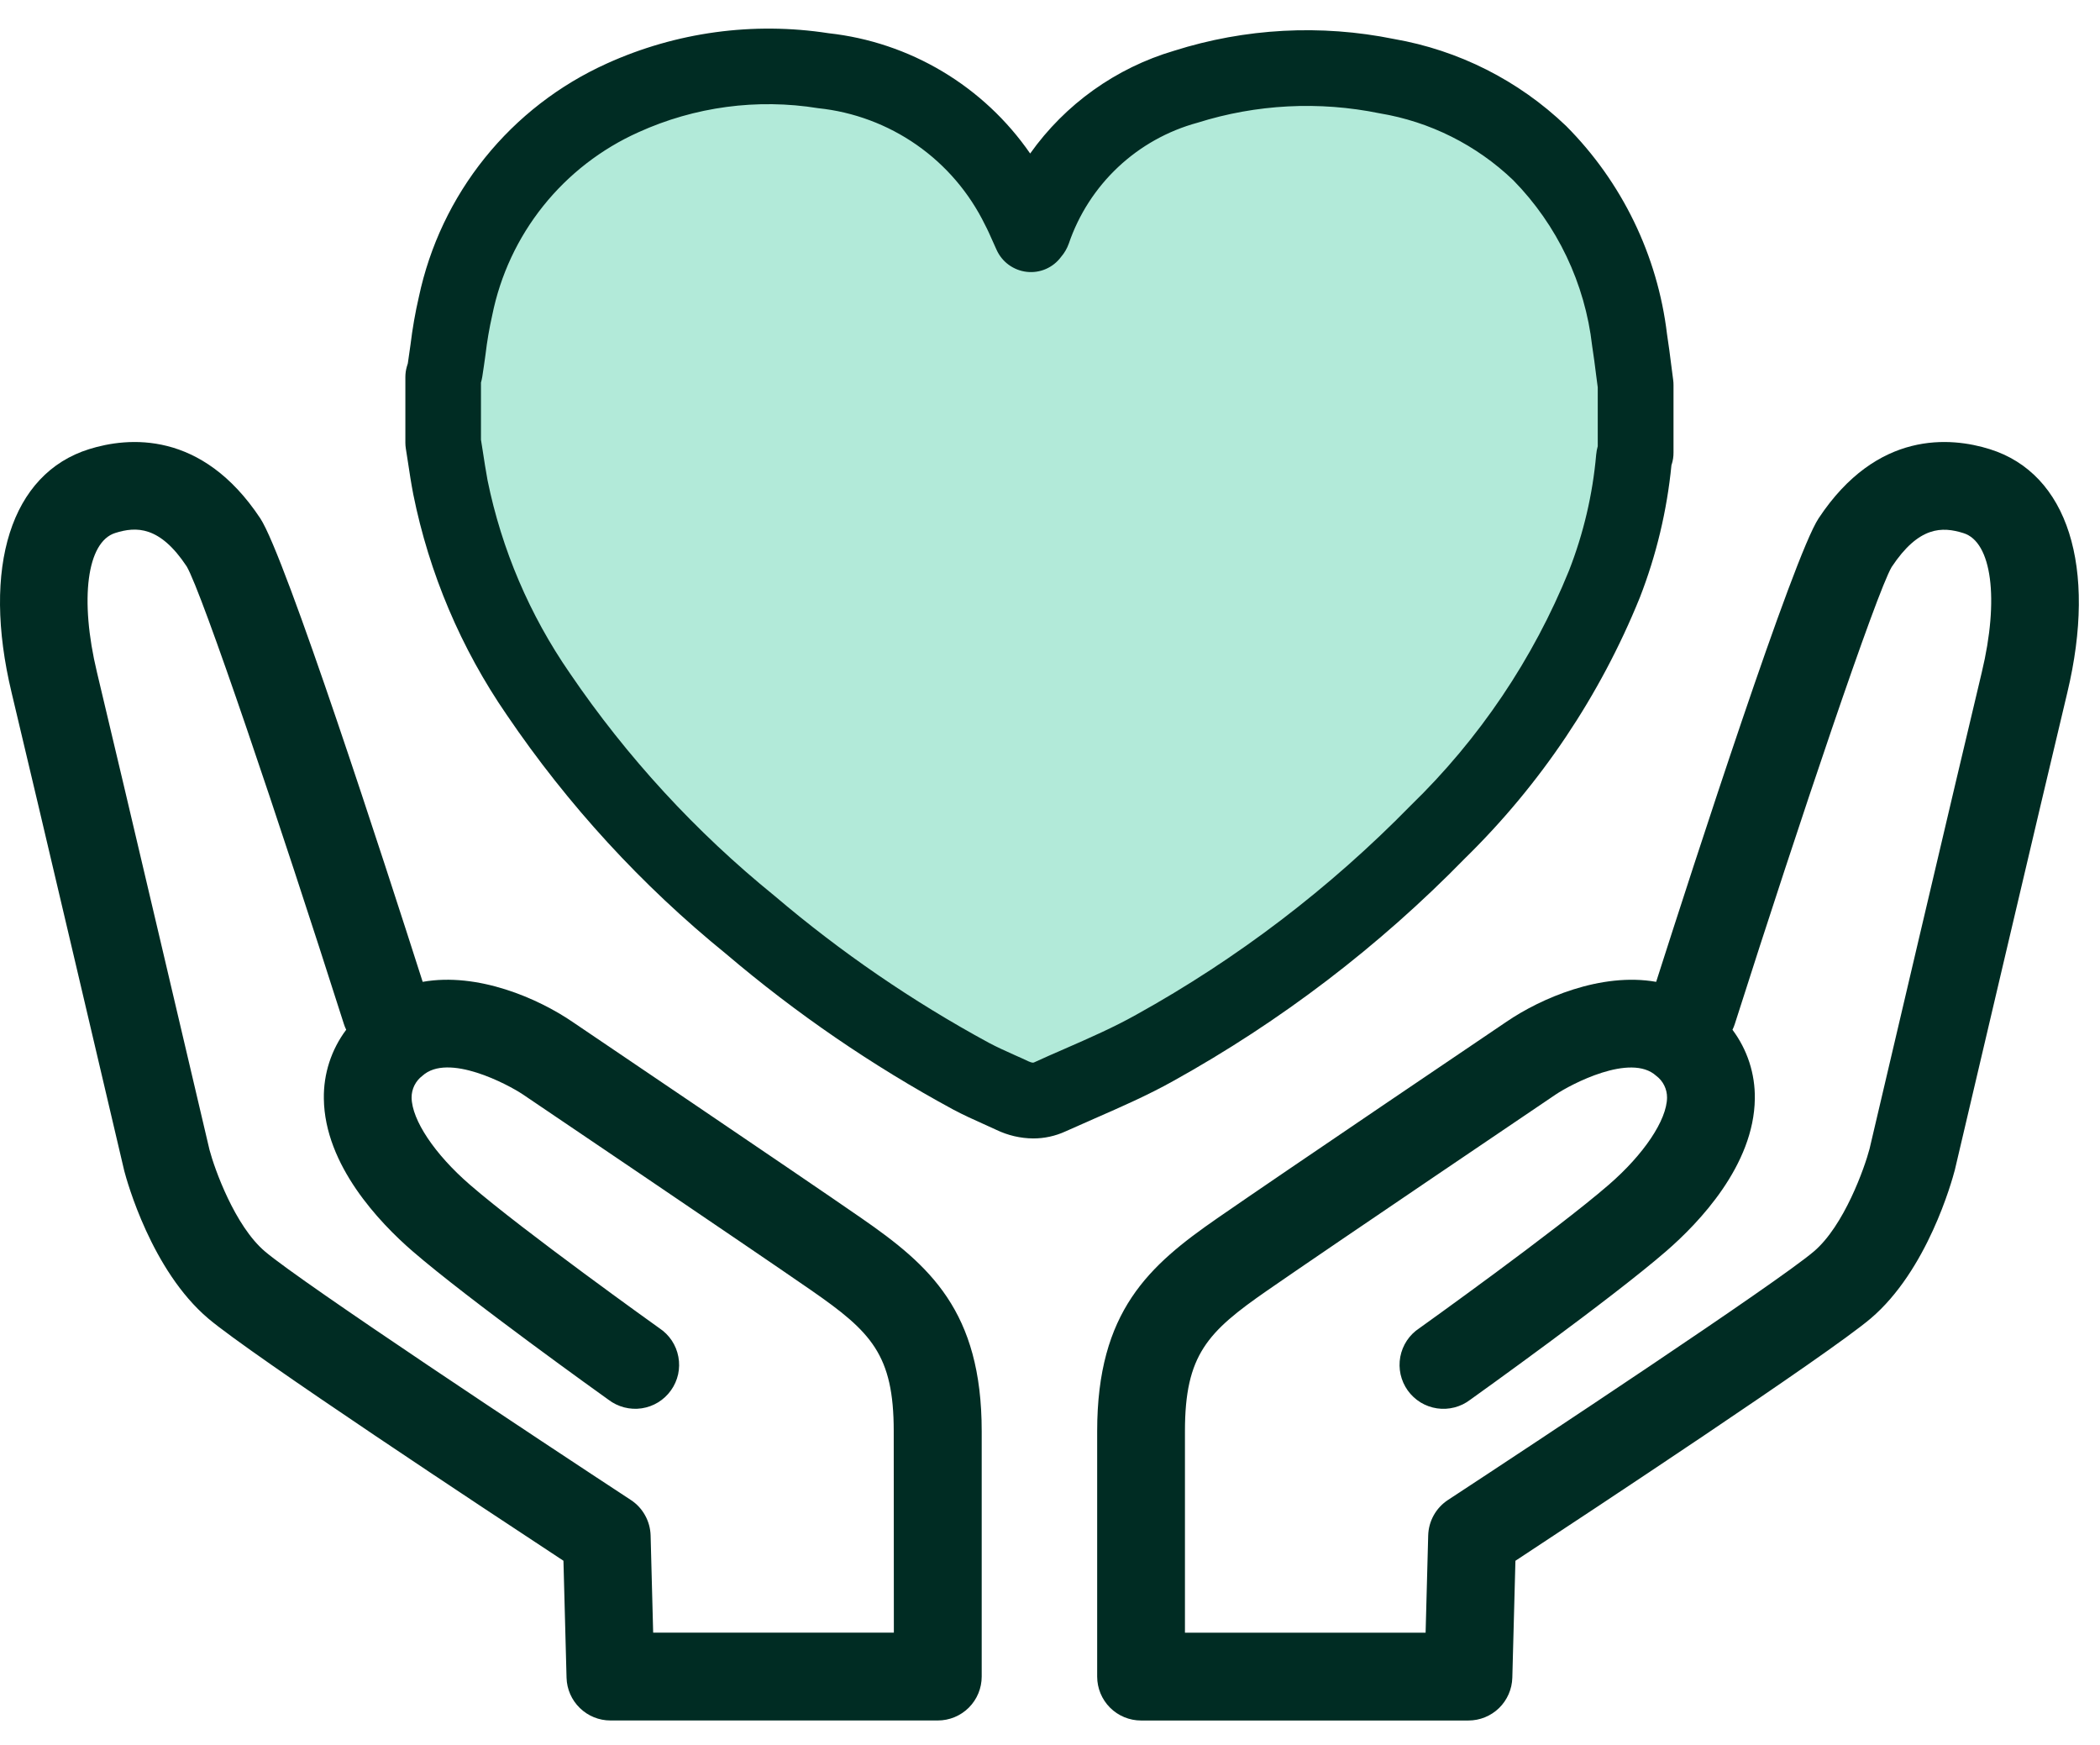
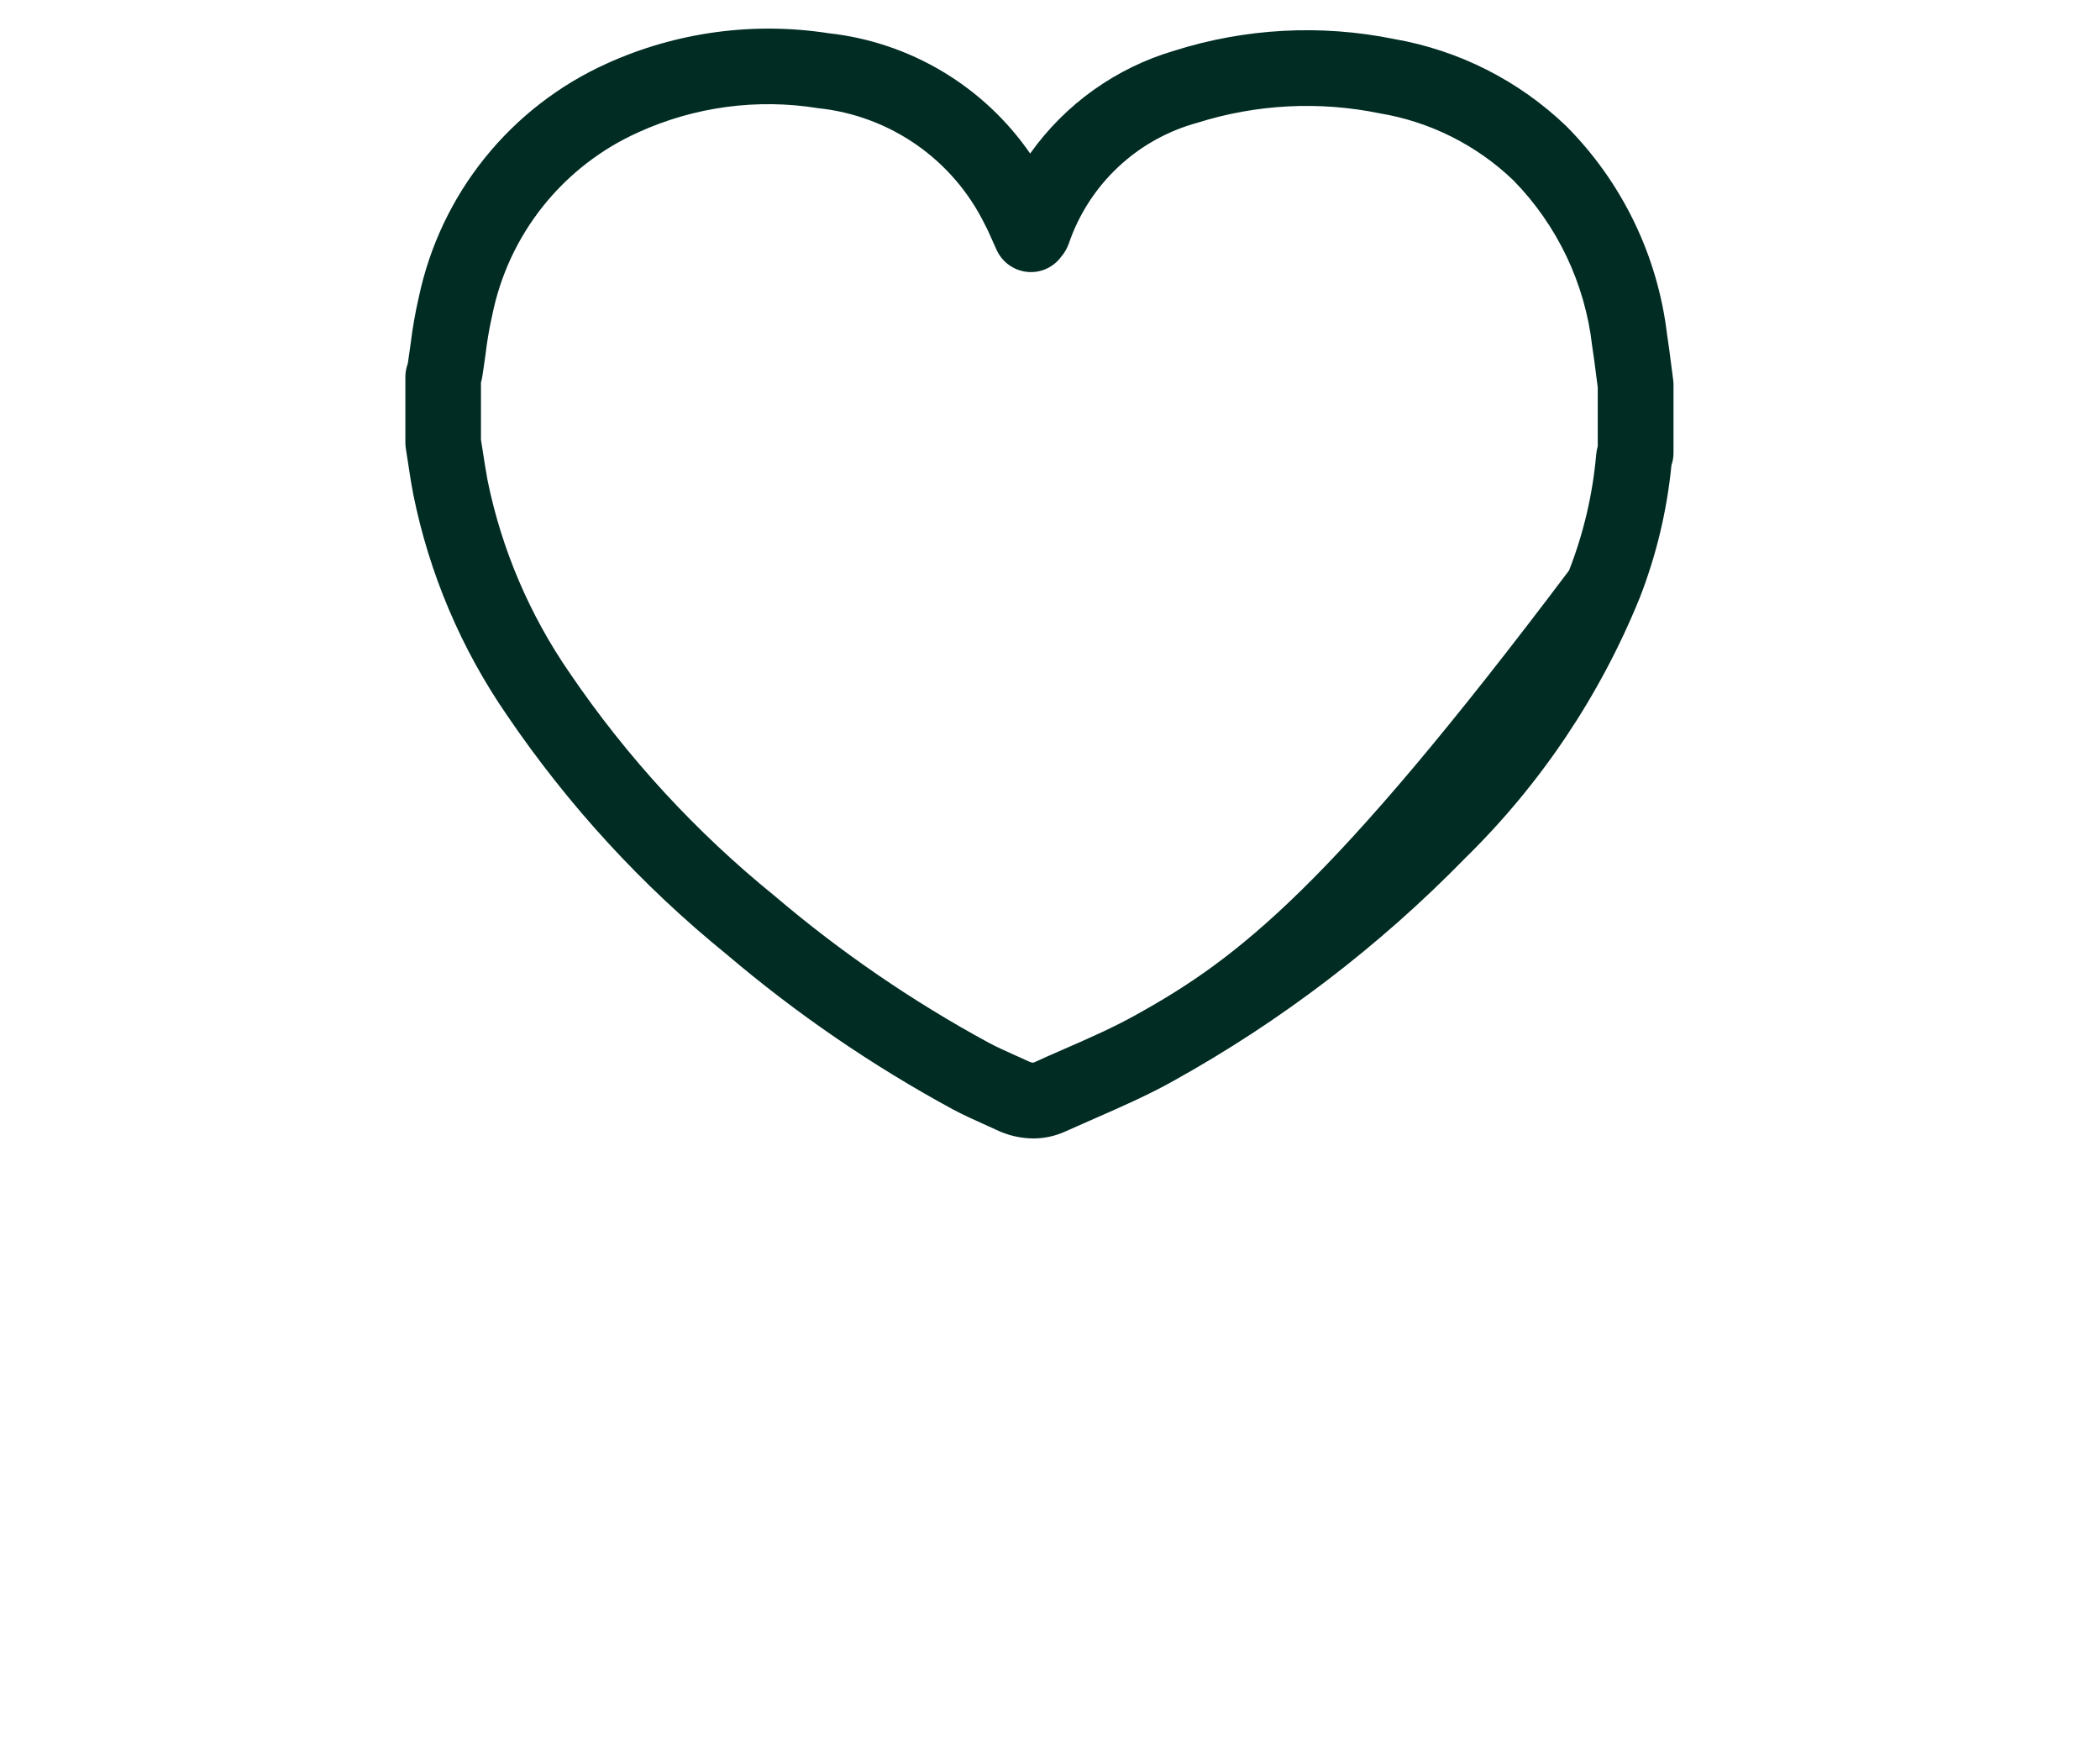
<svg xmlns="http://www.w3.org/2000/svg" width="65" height="54" viewBox="0 0 65 54" fill="none">
-   <path d="M50.628 11.914V14.008C50.605 14.062 50.587 14.118 50.576 14.175C50.459 15.513 50.151 16.827 49.663 18.078C48.489 20.961 46.734 23.572 44.507 25.747C41.926 28.39 38.973 30.642 35.741 32.43C34.699 33.01 33.581 33.452 32.493 33.946C32.309 34.027 32.11 34.066 31.909 34.059C31.709 34.052 31.512 34 31.334 33.907C30.908 33.708 30.471 33.529 30.057 33.309C27.625 31.988 25.336 30.42 23.226 28.628C20.7 26.579 18.488 24.171 16.66 21.48C15.331 19.552 14.406 17.376 13.941 15.082C13.855 14.624 13.792 14.162 13.719 13.702V11.67C13.741 11.605 13.759 11.54 13.773 11.473C13.882 10.807 13.939 10.128 14.1 9.476C14.393 8.07 15.015 6.753 15.914 5.634C16.813 4.514 17.964 3.622 19.273 3.031C21.218 2.151 23.377 1.859 25.486 2.191C26.765 2.331 27.989 2.79 29.044 3.528C30.099 4.265 30.951 5.256 31.522 6.41C31.661 6.675 31.774 6.954 31.908 7.244C31.934 7.217 31.956 7.186 31.975 7.154C32.342 6.082 32.963 5.115 33.786 4.337C34.61 3.559 35.61 2.993 36.7 2.687C38.712 2.049 40.854 1.937 42.922 2.361C44.7 2.664 46.348 3.492 47.652 4.739C49.199 6.304 50.179 8.341 50.437 10.527C50.513 10.986 50.566 11.453 50.628 11.914Z" fill="#B2EAD9" />
-   <path d="M26.668 37.701C24.663 36.312 17.779 31.665 17.715 31.62C16.662 30.902 14.796 30.081 13.083 30.385C11.926 26.768 8.831 17.211 8.056 16.041C6.243 13.305 3.959 13.524 2.757 13.9C0.344 14.654 -0.576 17.543 0.36 21.439C1.035 24.252 3.812 36.087 3.847 36.238C3.929 36.549 4.69 39.318 6.449 40.806C7.789 41.939 15.138 46.787 17.44 48.3L17.536 51.919C17.545 52.274 17.693 52.61 17.947 52.857C18.201 53.105 18.541 53.243 18.895 53.243H29.027C29.387 53.243 29.733 53.1 29.988 52.845C30.243 52.59 30.386 52.244 30.386 51.883V44.29C30.386 40.573 28.774 39.16 26.668 37.701ZM27.667 50.525H20.217L20.138 47.519C20.132 47.299 20.073 47.084 19.966 46.893C19.86 46.701 19.708 46.538 19.524 46.418C16.77 44.613 9.367 39.715 8.204 38.731C7.268 37.939 6.639 36.167 6.485 35.585C6.457 35.466 3.678 23.623 3.001 20.804C2.458 18.541 2.691 16.768 3.567 16.494C4.219 16.288 4.947 16.274 5.778 17.528C6.256 18.339 8.627 25.362 10.642 31.683C10.662 31.746 10.686 31.808 10.716 31.867C10.254 32.482 10.011 33.232 10.024 34.001C10.049 36.059 11.752 37.839 12.764 38.716C14.504 40.222 18.656 43.19 18.832 43.316C18.977 43.427 19.143 43.508 19.32 43.554C19.497 43.6 19.681 43.61 19.862 43.583C20.042 43.556 20.216 43.493 20.371 43.398C20.527 43.302 20.662 43.176 20.768 43.027C20.874 42.879 20.949 42.71 20.989 42.532C21.028 42.353 21.031 42.169 20.997 41.989C20.964 41.81 20.895 41.639 20.794 41.486C20.692 41.334 20.562 41.204 20.409 41.103C20.367 41.074 16.183 38.084 14.543 36.662C13.456 35.721 12.749 34.663 12.74 33.967C12.739 33.836 12.769 33.707 12.827 33.59C12.886 33.472 12.971 33.37 13.075 33.292C13.869 32.569 15.729 33.564 16.184 33.869C16.254 33.916 23.124 38.556 25.116 39.935C26.964 41.217 27.663 41.923 27.663 44.289L27.667 50.525Z" fill="#002C23" />
-   <path d="M61.588 13.9C60.388 13.525 58.103 13.302 56.29 16.041C55.514 17.211 52.419 26.767 51.262 30.385C49.551 30.083 47.684 30.901 46.635 31.616C46.566 31.663 39.681 36.313 37.678 37.701C35.571 39.161 33.96 40.573 33.96 44.29V51.885C33.96 52.245 34.103 52.591 34.358 52.846C34.613 53.101 34.959 53.244 35.319 53.244H45.45C45.805 53.244 46.145 53.106 46.399 52.859C46.653 52.611 46.8 52.275 46.81 51.92L46.906 48.301C49.208 46.788 56.557 41.939 57.897 40.807C59.656 39.318 60.417 36.55 60.507 36.206C60.535 36.087 63.312 24.251 63.987 21.439C64.92 17.543 64.002 14.655 61.588 13.9ZM61.341 20.805C60.665 23.624 57.887 35.466 57.867 35.553C57.718 36.125 57.081 37.936 56.139 38.732C54.977 39.716 47.574 44.614 44.82 46.418C44.636 46.538 44.484 46.702 44.377 46.893C44.27 47.085 44.212 47.3 44.206 47.519L44.126 50.526H36.677V44.291C36.677 41.925 37.376 41.218 39.224 39.937C41.215 38.557 48.088 33.917 48.156 33.869C48.611 33.564 50.472 32.572 51.264 33.293C51.369 33.371 51.454 33.473 51.512 33.591C51.57 33.708 51.6 33.837 51.599 33.968C51.591 34.664 50.883 35.722 49.797 36.663C48.156 38.085 43.973 41.075 43.931 41.105C43.778 41.205 43.647 41.335 43.546 41.487C43.445 41.64 43.376 41.811 43.342 41.99C43.309 42.17 43.312 42.354 43.351 42.533C43.391 42.711 43.466 42.88 43.572 43.029C43.678 43.177 43.813 43.303 43.968 43.399C44.124 43.494 44.298 43.557 44.478 43.584C44.659 43.611 44.843 43.601 45.02 43.555C45.197 43.51 45.363 43.428 45.508 43.317C45.684 43.191 49.838 40.223 51.575 38.718C52.588 37.84 54.291 36.06 54.316 34.001C54.328 33.233 54.085 32.483 53.624 31.868C53.654 31.809 53.678 31.747 53.698 31.684C55.713 25.363 58.083 18.341 58.552 17.546C59.393 16.278 60.116 16.292 60.773 16.498C61.653 16.769 61.885 18.541 61.341 20.805Z" fill="#002C23" />
-   <path d="M45.345 26.562C47.684 24.273 49.526 21.527 50.756 18.494C51.268 17.18 51.597 15.801 51.735 14.397C51.735 14.386 51.741 14.376 51.745 14.366C51.782 14.25 51.8 14.128 51.799 14.005V11.913C51.799 11.862 51.796 11.81 51.789 11.759L51.734 11.336C51.692 11.004 51.65 10.671 51.598 10.34C51.306 7.903 50.205 5.633 48.472 3.895C47.002 2.489 45.147 1.553 43.143 1.206C40.881 0.747 38.54 0.873 36.34 1.571C34.541 2.102 32.972 3.222 31.886 4.751C31.173 3.719 30.247 2.853 29.171 2.211C28.094 1.568 26.892 1.165 25.646 1.028C23.316 0.668 20.93 0.993 18.782 1.966C17.313 2.629 16.02 3.628 15.009 4.884C13.998 6.139 13.298 7.615 12.964 9.192C12.852 9.676 12.767 10.166 12.707 10.66C12.681 10.855 12.653 11.049 12.623 11.247L12.591 11.351C12.562 11.455 12.547 11.562 12.547 11.669V13.7C12.547 13.761 12.552 13.823 12.562 13.884L12.628 14.308C12.677 14.637 12.728 14.967 12.791 15.294C13.284 17.743 14.268 20.066 15.685 22.123C17.575 24.909 19.863 27.403 22.478 29.524C24.647 31.369 27.004 32.983 29.508 34.339C29.814 34.502 30.13 34.645 30.447 34.787C30.579 34.846 30.712 34.906 30.843 34.967C31.197 35.137 31.585 35.228 31.979 35.231C32.325 35.232 32.666 35.157 32.98 35.013C33.281 34.877 33.584 34.744 33.886 34.612C34.687 34.261 35.517 33.899 36.312 33.455C39.642 31.608 42.685 29.286 45.345 26.562ZM32.944 32.462C32.631 32.599 32.318 32.734 32.007 32.878C31.991 32.885 31.956 32.902 31.829 32.843C31.688 32.776 31.545 32.712 31.402 32.649C31.134 32.528 30.866 32.409 30.609 32.272C28.247 30.991 26.024 29.468 23.978 27.727C21.539 25.751 19.402 23.428 17.637 20.832C16.394 19.035 15.528 17.005 15.091 14.864C15.036 14.562 14.988 14.258 14.942 13.954L14.887 13.608V11.84C14.904 11.78 14.918 11.719 14.928 11.657C14.964 11.431 14.995 11.204 15.027 10.976C15.075 10.566 15.145 10.157 15.236 9.754C15.485 8.518 16.026 7.359 16.814 6.374C17.601 5.39 18.613 4.607 19.763 4.092C21.503 3.302 23.438 3.043 25.324 3.348C26.42 3.462 27.469 3.853 28.372 4.483C29.276 5.114 30.003 5.965 30.487 6.954C30.57 7.11 30.641 7.273 30.715 7.439L30.847 7.732C30.931 7.918 31.061 8.078 31.225 8.197C31.39 8.316 31.582 8.391 31.784 8.413C31.985 8.435 32.188 8.405 32.373 8.324C32.559 8.243 32.72 8.115 32.84 7.953C32.946 7.831 33.028 7.69 33.082 7.538C33.389 6.637 33.913 5.824 34.607 5.172C35.301 4.52 36.145 4.048 37.065 3.798C38.89 3.223 40.831 3.123 42.705 3.507C44.26 3.765 45.7 4.487 46.838 5.576C48.201 6.966 49.061 8.771 49.281 10.705C49.33 11.012 49.368 11.321 49.407 11.629L49.454 11.987V13.809C49.429 13.896 49.413 13.985 49.405 14.075C49.297 15.302 49.014 16.507 48.566 17.654C47.456 20.393 45.786 22.87 43.665 24.927C41.162 27.486 38.299 29.668 35.168 31.403C34.47 31.794 33.729 32.119 32.944 32.462Z" fill="#002C23" />
+   <path d="M45.345 26.562C47.684 24.273 49.526 21.527 50.756 18.494C51.268 17.18 51.597 15.801 51.735 14.397C51.735 14.386 51.741 14.376 51.745 14.366C51.782 14.25 51.8 14.128 51.799 14.005V11.913C51.799 11.862 51.796 11.81 51.789 11.759L51.734 11.336C51.692 11.004 51.65 10.671 51.598 10.34C51.306 7.903 50.205 5.633 48.472 3.895C47.002 2.489 45.147 1.553 43.143 1.206C40.881 0.747 38.54 0.873 36.34 1.571C34.541 2.102 32.972 3.222 31.886 4.751C31.173 3.719 30.247 2.853 29.171 2.211C28.094 1.568 26.892 1.165 25.646 1.028C23.316 0.668 20.93 0.993 18.782 1.966C17.313 2.629 16.02 3.628 15.009 4.884C13.998 6.139 13.298 7.615 12.964 9.192C12.852 9.676 12.767 10.166 12.707 10.66C12.681 10.855 12.653 11.049 12.623 11.247L12.591 11.351C12.562 11.455 12.547 11.562 12.547 11.669V13.7C12.547 13.761 12.552 13.823 12.562 13.884L12.628 14.308C12.677 14.637 12.728 14.967 12.791 15.294C13.284 17.743 14.268 20.066 15.685 22.123C17.575 24.909 19.863 27.403 22.478 29.524C24.647 31.369 27.004 32.983 29.508 34.339C29.814 34.502 30.13 34.645 30.447 34.787C30.579 34.846 30.712 34.906 30.843 34.967C31.197 35.137 31.585 35.228 31.979 35.231C32.325 35.232 32.666 35.157 32.98 35.013C33.281 34.877 33.584 34.744 33.886 34.612C34.687 34.261 35.517 33.899 36.312 33.455C39.642 31.608 42.685 29.286 45.345 26.562ZM32.944 32.462C32.631 32.599 32.318 32.734 32.007 32.878C31.991 32.885 31.956 32.902 31.829 32.843C31.688 32.776 31.545 32.712 31.402 32.649C31.134 32.528 30.866 32.409 30.609 32.272C28.247 30.991 26.024 29.468 23.978 27.727C21.539 25.751 19.402 23.428 17.637 20.832C16.394 19.035 15.528 17.005 15.091 14.864C15.036 14.562 14.988 14.258 14.942 13.954L14.887 13.608V11.84C14.904 11.78 14.918 11.719 14.928 11.657C14.964 11.431 14.995 11.204 15.027 10.976C15.075 10.566 15.145 10.157 15.236 9.754C15.485 8.518 16.026 7.359 16.814 6.374C17.601 5.39 18.613 4.607 19.763 4.092C21.503 3.302 23.438 3.043 25.324 3.348C26.42 3.462 27.469 3.853 28.372 4.483C29.276 5.114 30.003 5.965 30.487 6.954C30.57 7.11 30.641 7.273 30.715 7.439L30.847 7.732C30.931 7.918 31.061 8.078 31.225 8.197C31.39 8.316 31.582 8.391 31.784 8.413C31.985 8.435 32.188 8.405 32.373 8.324C32.559 8.243 32.72 8.115 32.84 7.953C32.946 7.831 33.028 7.69 33.082 7.538C33.389 6.637 33.913 5.824 34.607 5.172C35.301 4.52 36.145 4.048 37.065 3.798C38.89 3.223 40.831 3.123 42.705 3.507C44.26 3.765 45.7 4.487 46.838 5.576C48.201 6.966 49.061 8.771 49.281 10.705C49.33 11.012 49.368 11.321 49.407 11.629L49.454 11.987V13.809C49.429 13.896 49.413 13.985 49.405 14.075C49.297 15.302 49.014 16.507 48.566 17.654C41.162 27.486 38.299 29.668 35.168 31.403C34.47 31.794 33.729 32.119 32.944 32.462Z" fill="#002C23" />
</svg>